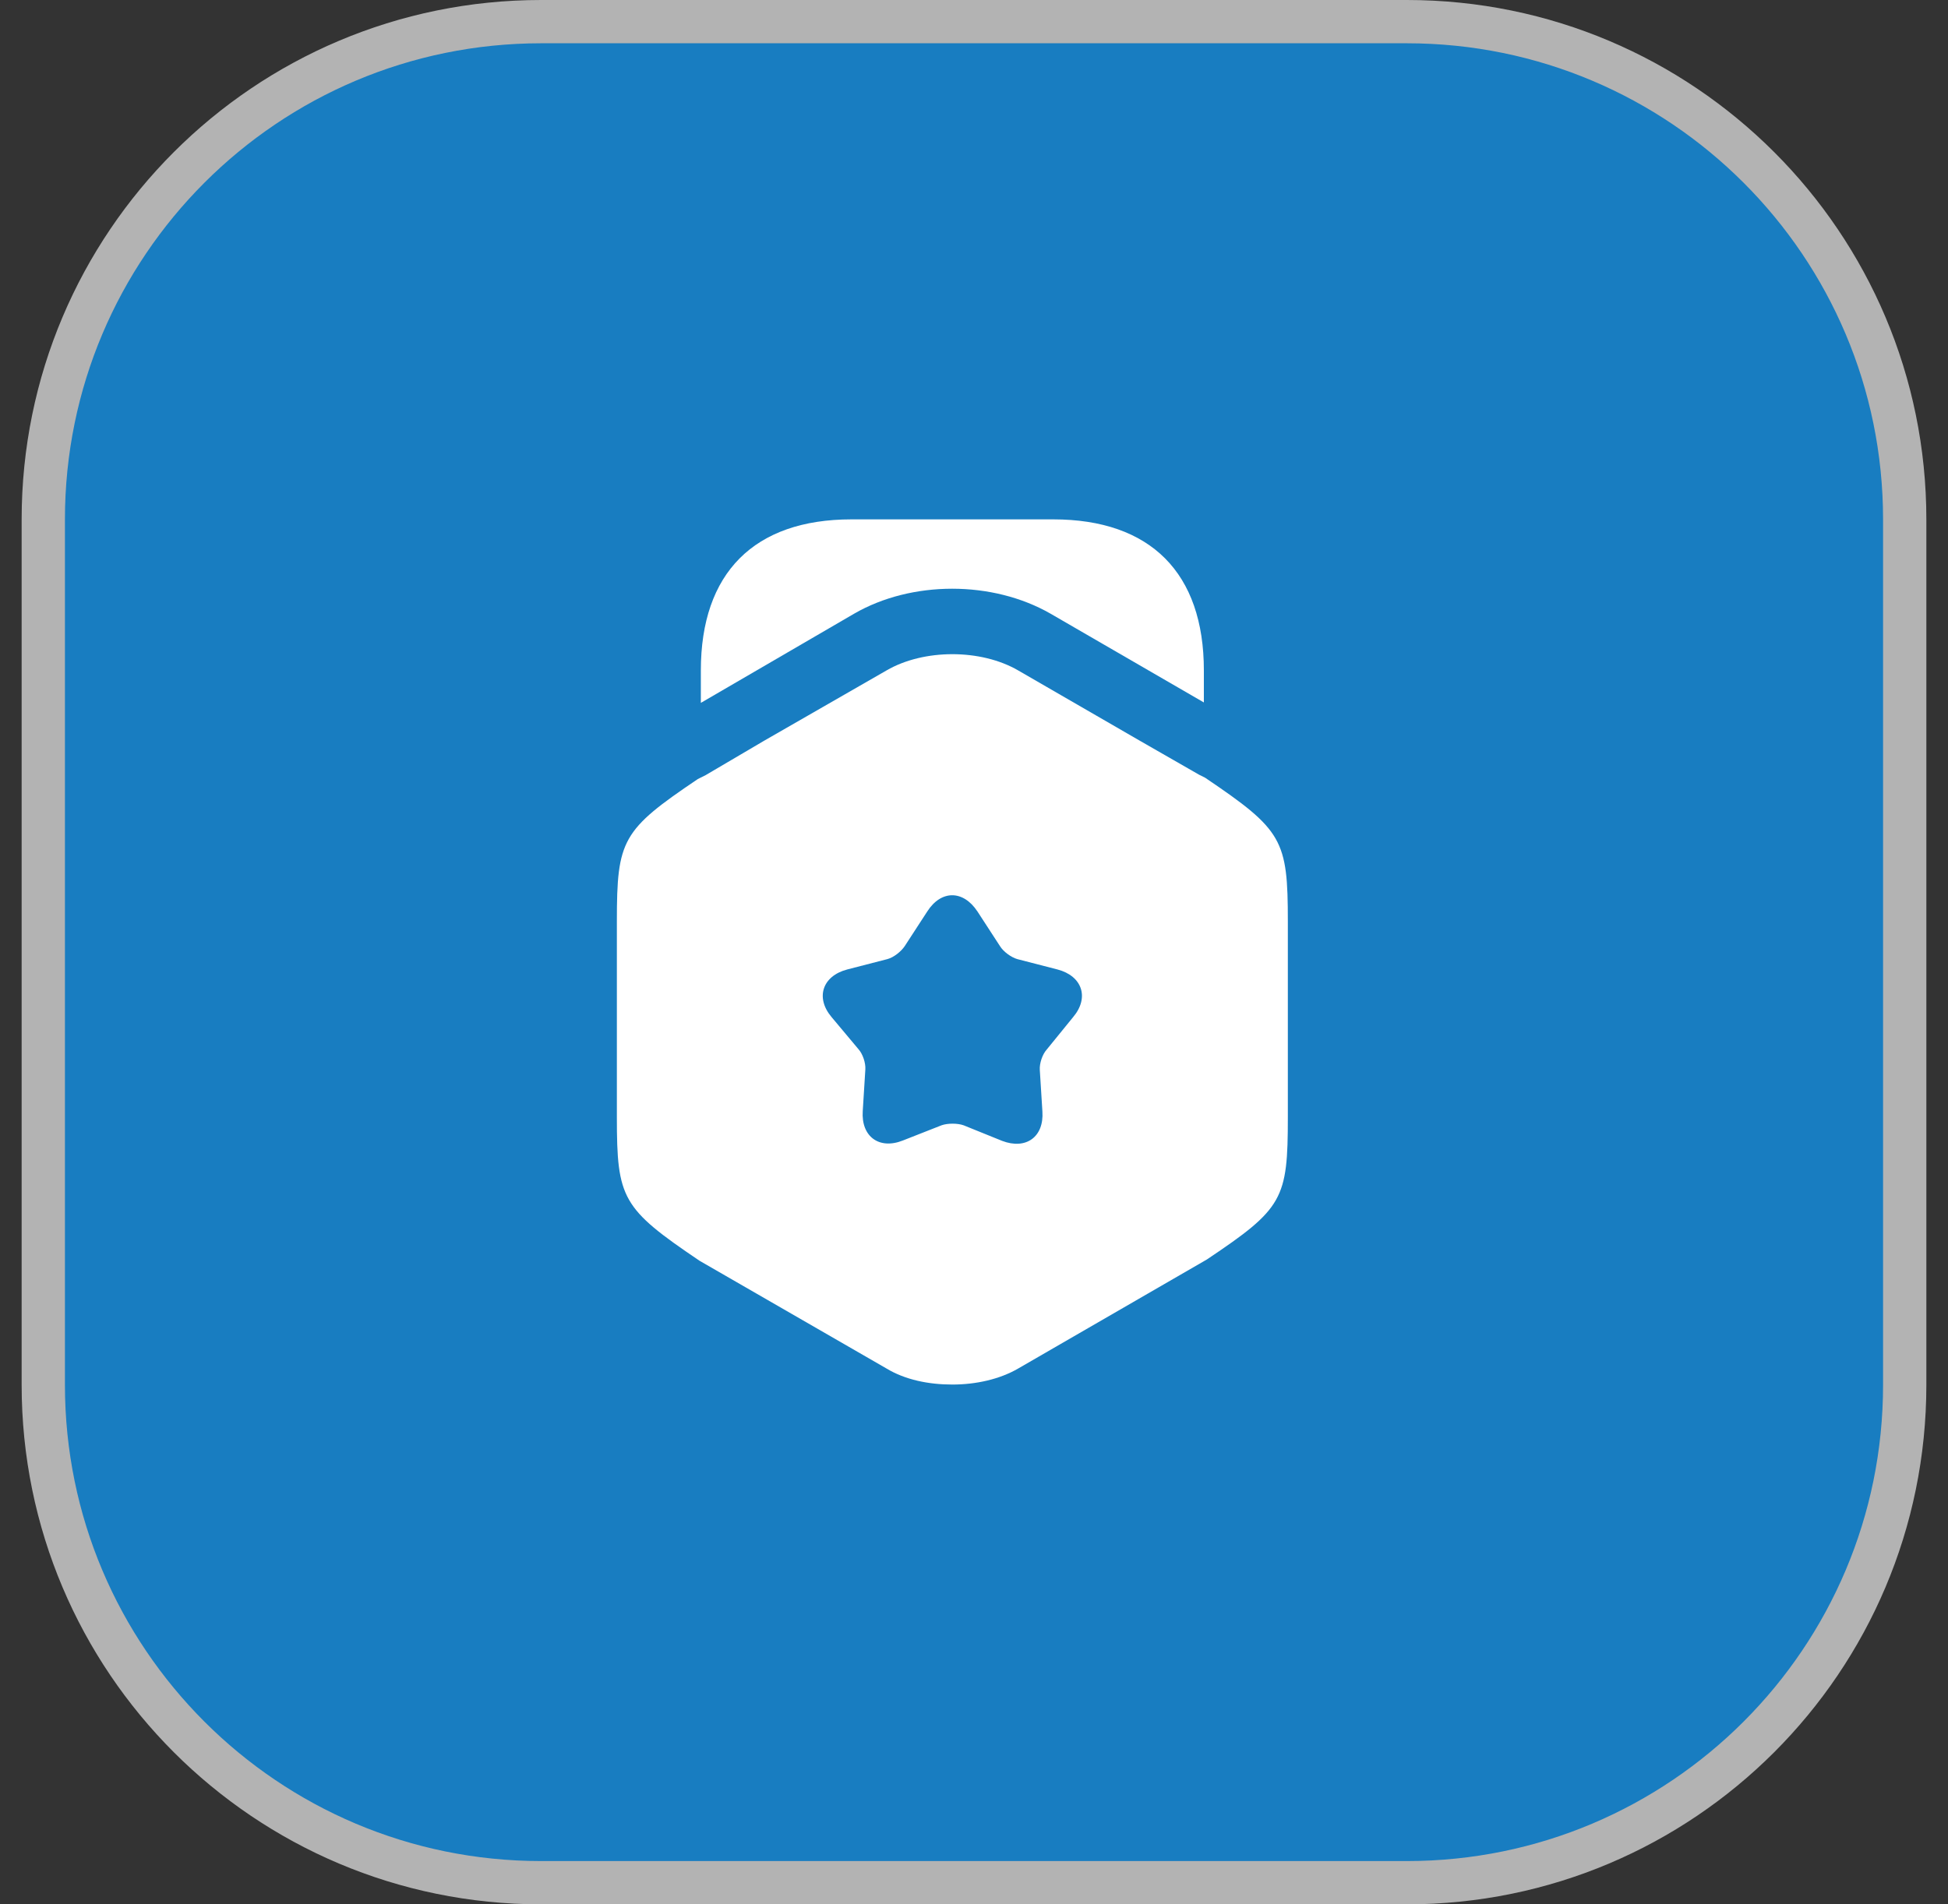
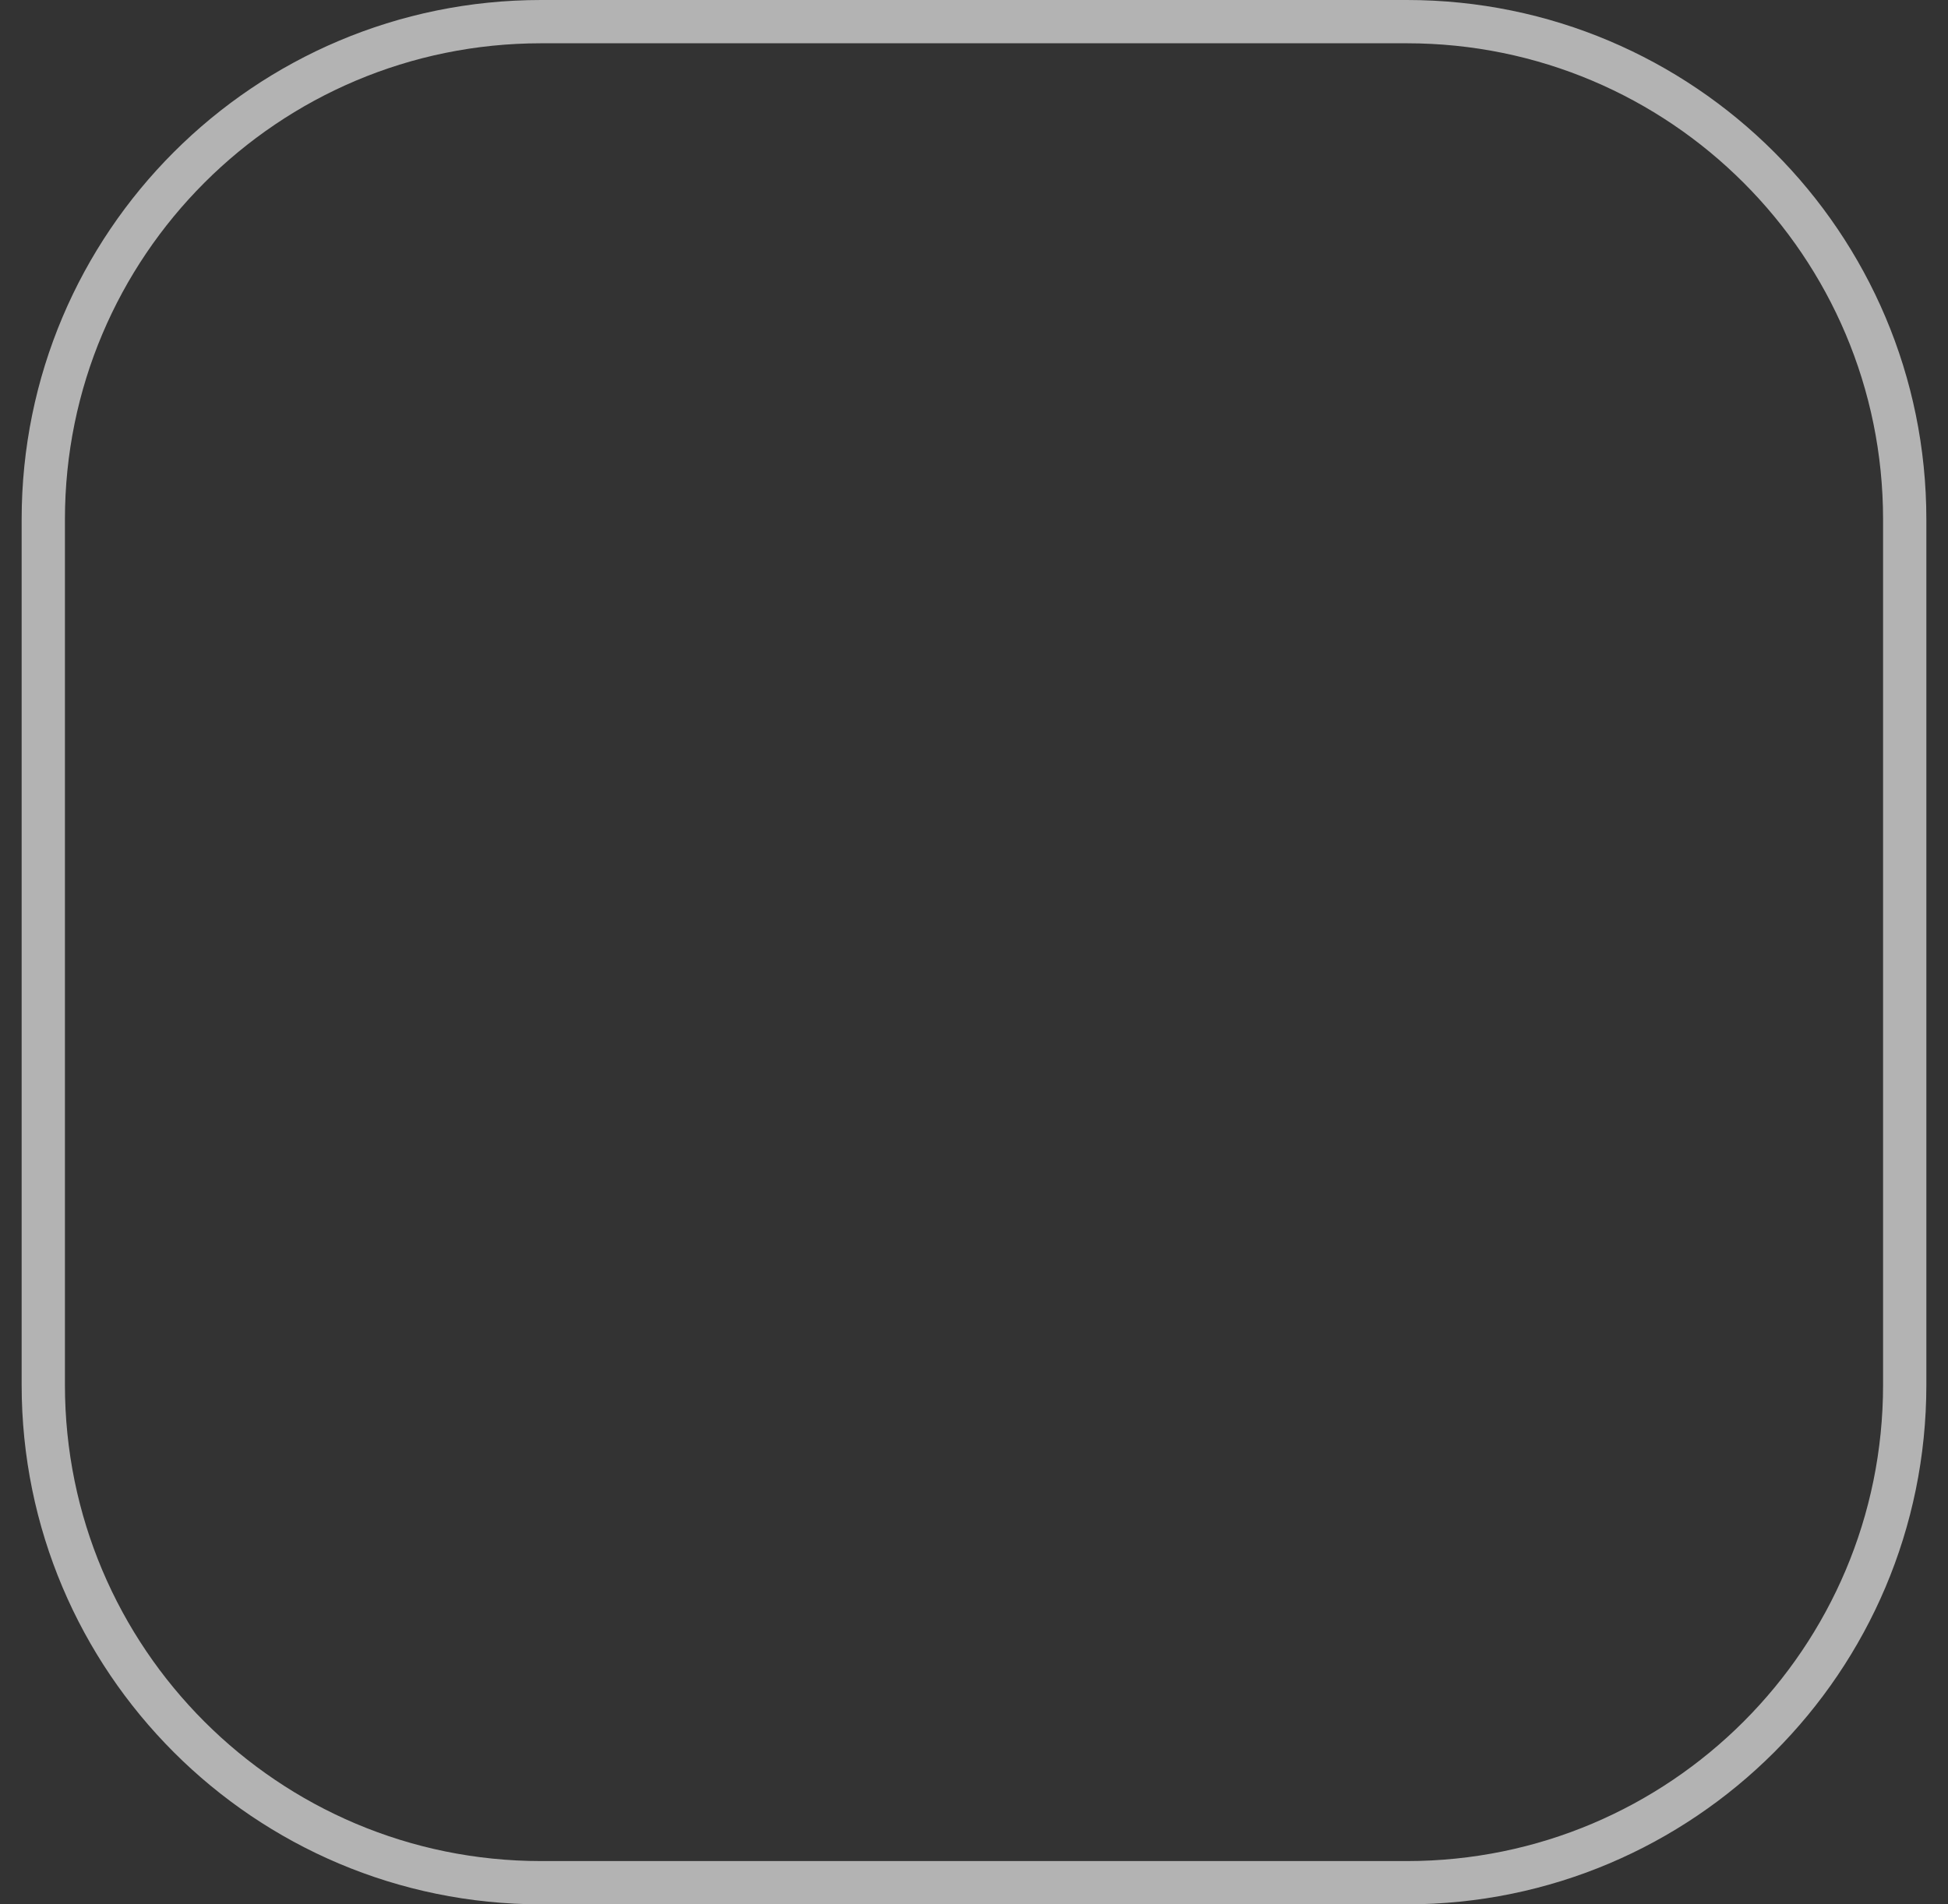
<svg xmlns="http://www.w3.org/2000/svg" width="45" height="44" viewBox="0 0 45 44" fill="none">
  <rect x="0" y="0" width="45" height="44" fill="#333333" stroke="none" />
-   <path d="M1 12C1 5.649 6.149 0.5 12.5 0.5H32.5C38.851 0.5 44 5.649 44 12V32C44 38.351 38.851 43.5 32.5 43.5H12.5C6.149 43.5 1 38.351 1 32V12Z" fill="#187DC1" />
  <path d="M1 12C1 5.649 6.149 0.5 12.5 0.5H32.5C38.851 0.5 44 5.649 44 12V32C44 38.351 38.851 43.5 32.5 43.5H12.5C6.149 43.5 1 38.351 1 32V12Z" stroke="#B3B3B3" />
-   <path d="M27.81 15.49V16.23L24.27 14.18C22.93 13.41 21.06 13.41 19.73 14.18L16.19 16.24V15.49C16.19 13.24 17.42 12 19.67 12H24.33C26.58 12 27.81 13.24 27.81 15.49Z" fill="white" />
-   <path d="M27.84 17.97L27.7 17.9L26.34 17.12L23.52 15.49C22.66 14.99 21.34 14.99 20.48 15.49L17.66 17.11L16.3 17.91L16.12 18C14.37 19.18 14.25 19.4 14.25 21.29V25.81C14.25 27.7 14.37 27.92 16.16 29.13L20.48 31.62C20.91 31.88 21.45 31.99 22 31.99C22.54 31.99 23.09 31.87 23.52 31.62L27.88 29.1C29.64 27.92 29.75 27.71 29.75 25.81V21.29C29.75 19.4 29.63 19.18 27.84 17.97ZM24.79 23.5L24.18 24.25C24.08 24.36 24.01 24.57 24.02 24.72L24.08 25.68C24.12 26.27 23.7 26.57 23.15 26.36L22.26 26C22.12 25.95 21.89 25.95 21.75 26L20.86 26.35C20.31 26.57 19.89 26.26 19.93 25.67L19.99 24.71C20 24.56 19.93 24.35 19.83 24.24L19.21 23.5C18.83 23.05 19 22.55 19.57 22.4L20.5 22.16C20.65 22.12 20.82 21.98 20.9 21.86L21.42 21.06C21.74 20.56 22.25 20.56 22.58 21.06L23.1 21.86C23.18 21.99 23.36 22.12 23.5 22.16L24.43 22.4C25 22.55 25.17 23.05 24.79 23.5Z" fill="white" />
</svg>